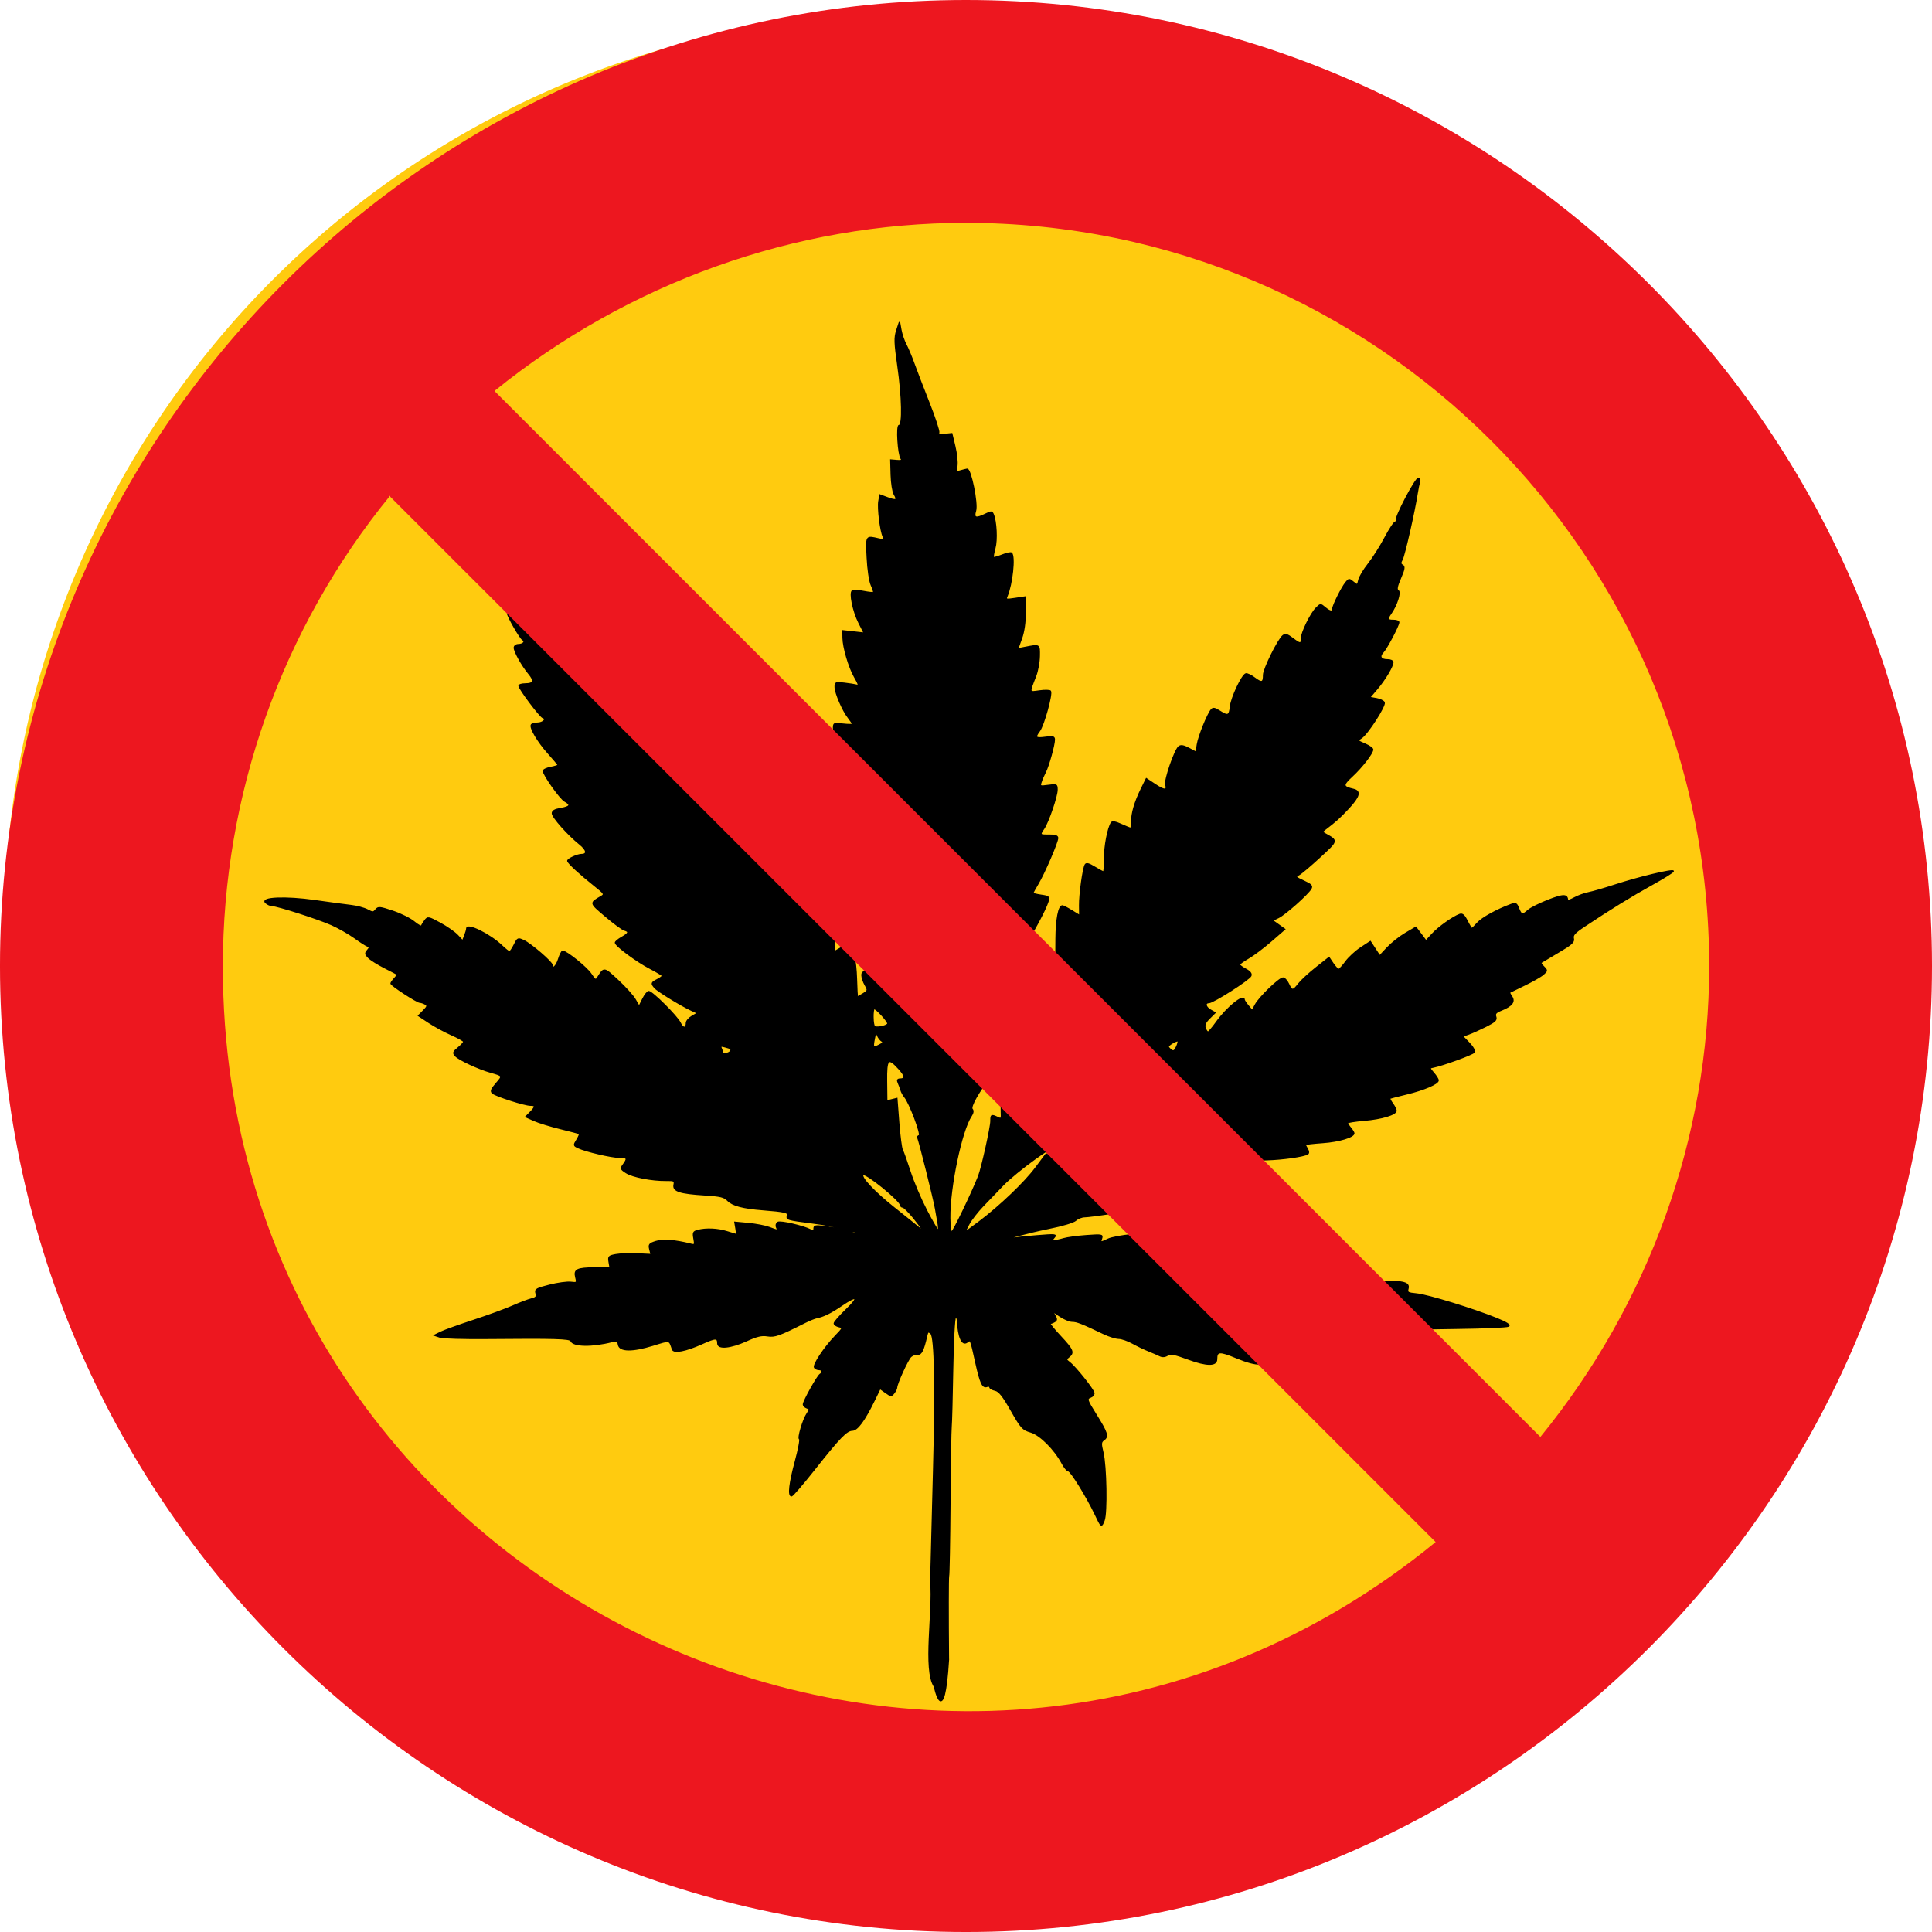
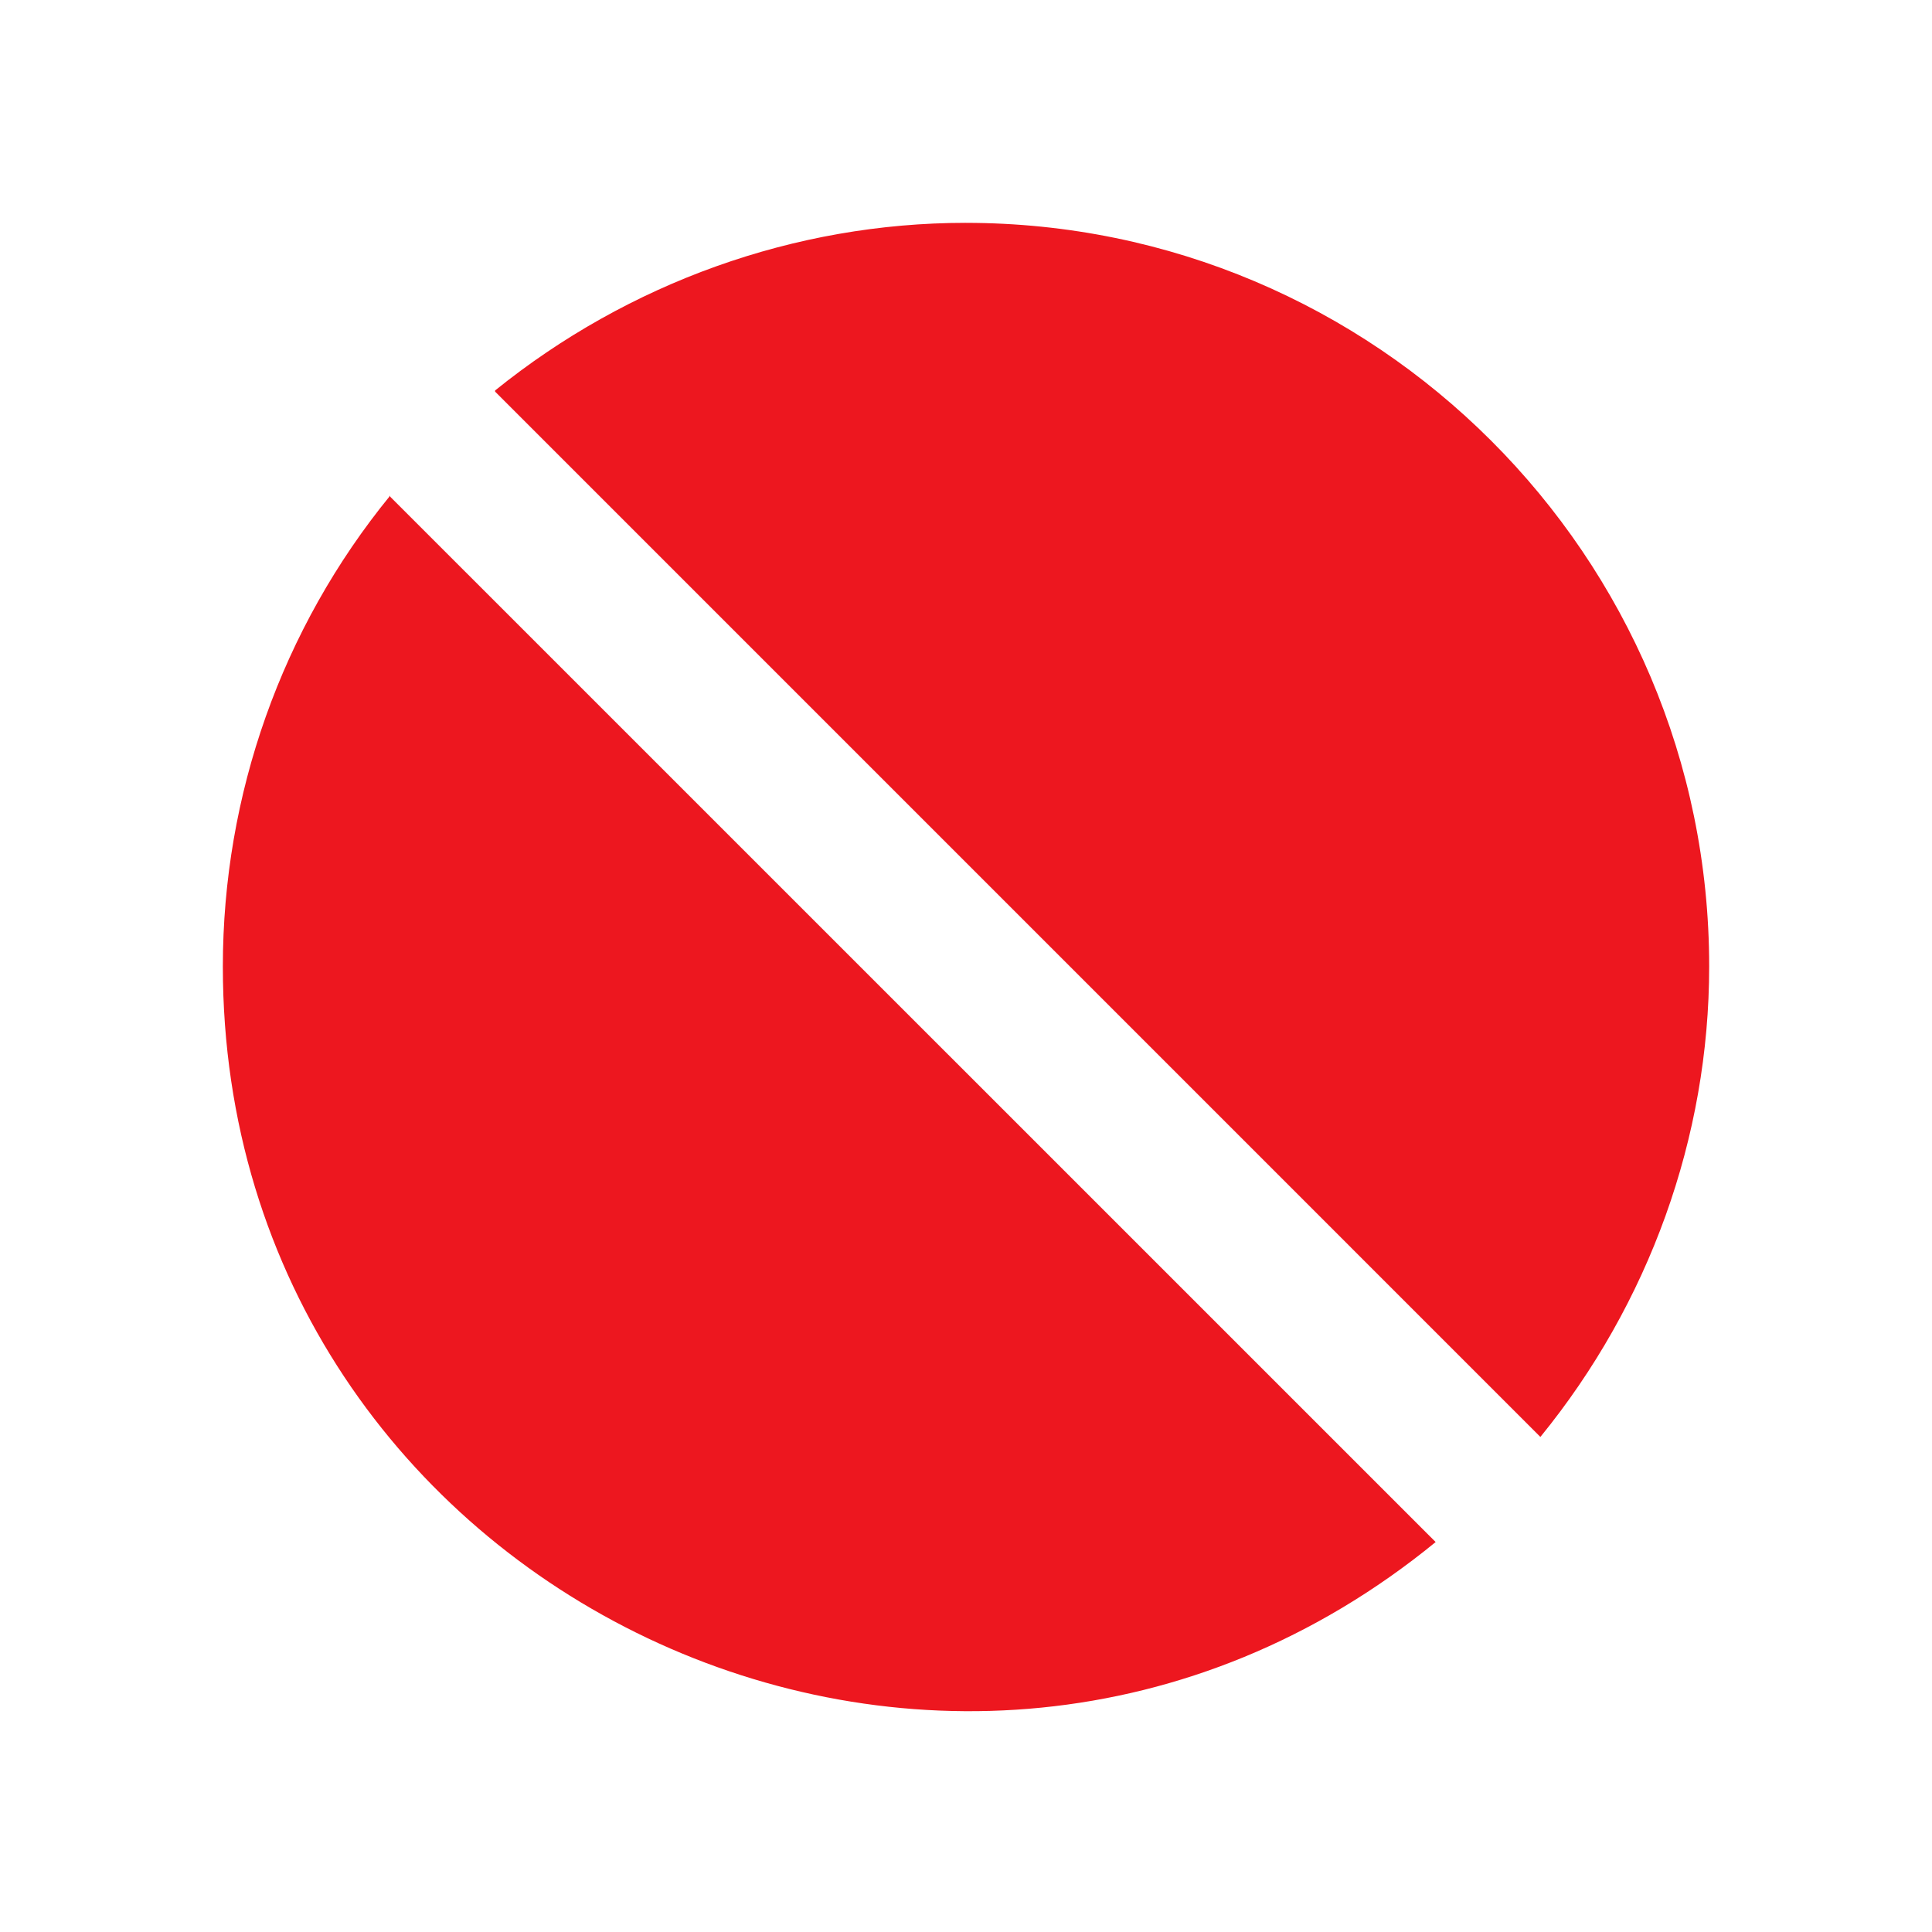
<svg xmlns="http://www.w3.org/2000/svg" xmlns:ns1="http://sodipodi.sourceforge.net/DTD/sodipodi-0.dtd" xmlns:ns2="http://www.inkscape.org/namespaces/inkscape" id="svg2880" ns1:docname="cybergedeon_no_cannabis.svg" xml:space="preserve" version="1.1" ns2:version="0.47 r22583" viewBox="-0.496 -0.128 513.648 513.648">
  <ns1:namedview id="namedview2896" bordercolor="#666666" ns2:pageshadow="2" guidetolerance="10" pagecolor="#ffffff" gridtolerance="10" ns2:window-maximized="0" ns2:zoom="0.91945806" objecttolerance="10" ns2:guide-bbox="true" borderopacity="1" ns2:current-layer="layer1" ns2:cx="92.529144" ns2:cy="165.9513" ns2:window-y="0" ns2:window-x="0" ns2:window-width="1116" showgrid="false" ns2:pageopacity="0" ns2:window-height="952" showguides="false">
    <ns2:grid id="grid3762" type="xygrid" />
    <ns1:guide id="guide3764" position="245,-35" orientation="1,0" />
    <ns1:guide id="guide3766" position="170,270" orientation="0,1" />
  </ns1:namedview>
  <g id="layer1" ns2:label="layer" ns2:groupmode="layer" transform="translate(-81.557 39.676)">
    <g id="g2844">
-       <path id="path4076" ns1:rx="241.99037" ns1:ry="243.62177" style="opacity:.993;fill:#ffcb0f" ns1:type="arc" d="m77.028 69.969a241.99 243.62 0 1 1 -2.268 2.183" ns1:open="true" transform="translate(81.061 -39.804)" ns1:cy="247.18671" ns1:cx="243.07797" ns1:end="10.226379" ns1:start="3.9561603" />
-       <path id="path2248" ns1:nodetypes="cssssssssssssssssssssssssssssssssssssssssssssssssssssscccsssssssssscccccscccssssssssssssssssscccsssssssssssssssscccssssssssssssssssssssssssssccccccccccsscccssscccsssscccssssscccccssssssssssssscccsssssssssssssssssssssssssssssssscccsscccsssssssscccscccsssscccscccssssssssssssssssssccccccssssssssssscccsssscccssscccscccssssssscccccssssssssscccsssssssssssssssssscccssssssssssssscccsssssssssssssssssssssssssssssssssssssssssssssssssssssssssssscccssscccssssssssssscccsssssssssssssssssssssscccsssssssscccsssssssssssssssssssssscccsssssscccscccssssssscccsssssssssssssssssssssssssssscccssssssscsccsssssssssccsssssssssssssssccsscccsscccccsssssssssscccsssssccssccsssccsssccsssccsssccsssc" style="stroke:#000000;stroke-width:.354;fill:#000000" d="m333.21 401.38c-0.106-11.792-0.093-21.745 0.029-22.118 0.122-0.373 0.284-9.078 0.36-19.345 0.076-10.267 0.22-19.455 0.32-20.418 0.1-0.963 0.285-7.82 0.41-15.238 0.125-7.418 0.451-13.619 0.724-13.78 0.273-0.161 0.52 0.133 0.548 0.653 0.254 4.668 1.269 6.915 2.636 5.836 0.91-0.718 0.873-0.807 2.276 5.521 1.202 5.422 1.801 6.716 2.917 6.303 0.44-0.162 0.802-0.072 0.805 0.202 0.003 0.273 0.631 0.635 1.396 0.803 1.061 0.234 2.071 1.502 4.269 5.363 2.671 4.692 3.047 5.106 5.204 5.739 2.502 0.734 6.372 4.6 8.371 8.364 0.578 1.088 1.319 1.978 1.647 1.977 0.65-0.001 4.895 6.862 7.074 11.437 1.714 3.599 1.662 3.561 2.389 1.745 0.781-1.952 0.565-14.454-0.312-18.054-0.586-2.404-0.55-2.817 0.29-3.402 1.196-0.832 0.86-1.885-2.114-6.642-2.492-3.986-2.575-4.268-1.389-4.706 0.463-0.171 0.839-0.628 0.834-1.015-0.01-0.807-4.922-6.982-6.501-8.173-0.961-0.725-0.975-0.857-0.159-1.502 1.408-1.112 1.095-1.859-2.299-5.484-1.748-1.867-2.972-3.4-2.72-3.408 0.252-0.008 0.799-0.22 1.216-0.471 0.621-0.375 0.626-0.68 0.027-1.691-0.714-1.205-0.684-1.201 1.317 0.179 1.126 0.777 2.636 1.411 3.354 1.409 1.244-0.004 2.565 0.516 8.397 3.305 1.404 0.671 3.188 1.227 3.963 1.234 0.776 0.007 2.432 0.581 3.682 1.275 1.249 0.694 3.164 1.615 4.255 2.048 1.091 0.432 2.43 1.012 2.977 1.288 0.676 0.342 1.33 0.302 2.049-0.126 0.867-0.516 1.865-0.329 5.59 1.047 4.824 1.782 7.474 1.8 7.47 0.049-0.005-2.235 0.763-2.297 5.278-0.424 2.84 1.178 5.022 1.755 6.185 1.637 1.571-0.16 1.816-0.396 1.953-1.886 0.177-1.929 0.086-1.874 2.021-1.217 0.795 0.27 3.582 0.711 6.194 0.981 5.476 0.565 7.682 0.075 7.661-1.702-0.013-1.053 0.174-1.101 3.105-0.796 4.267 0.443 6.473-0.081 6.459-1.537-0.011-1.076 0.263-1.145 5.185-1.297 4.01-0.124 5.342-0.353 5.841-1.001 0.559-0.727 2.424-0.861 13.825-0.993 7.249-0.085 13.504-0.348 13.902-0.587 0.486-0.292-0.535-0.945-3.126-1.999-6.156-2.504-18.333-6.25-21.243-6.535-2.457-0.24-2.649-0.361-2.361-1.479 0.389-1.508-1.113-1.935-6.764-1.925l-3.857 0.007 0.273-1.687c0.256-1.585 0.153-1.707-1.702-2.007-1.97-0.319-5.576-0.006-7.937 0.689-1.14 0.335-1.227 0.218-1.029-1.377 0.268-2.155-0.347-2.54-3.972-2.491-2.461 0.034-3.802 0.242-7.583 1.183-0.628 0.156-0.789-0.219-0.673-1.569 0.092-1.067-0.151-1.948-0.608-2.209-1.198-0.685-6.177-0.418-8.647 0.464-3.334 1.191-3.348 1.188-3.191-0.653 0.142-1.662 0.091-1.702-2.103-1.676-1.236 0.015-3.788 0.492-5.67 1.06l-3.422 1.033-0.019-1.59-0.019-1.59-3.979 0.391c-2.189 0.215-4.878 0.752-5.977 1.193-2.601 1.044-2.607 1.043-2.19-0.574l0.356-1.383-4.678 0.426c-2.573 0.234-5.411 0.771-6.307 1.192-2.086 0.981-2.161 0.971-1.763-0.24 0.314-0.955 0.084-0.994-4.06-0.694-2.416 0.175-5.126 0.543-6.022 0.818-0.896 0.275-2.003 0.505-2.46 0.51-0.708 0.008-0.718-0.119-0.07-0.862 0.702-0.804 0.342-0.837-4.59-0.432-2.943 0.242-5.984 0.545-6.758 0.674-3.654 0.607 4.377-1.557 9.901-2.668 3.717-0.747 6.638-1.625 7.206-2.165 0.525-0.499 1.587-0.915 2.361-0.925 0.773-0.009 4.083-0.436 7.356-0.949 4.772-0.748 6-1.119 6.203-1.873 0.329-1.225 2.955-2.082 6.556-2.141 5.692-0.093 10.884-2.162 10.089-4.021-0.208-0.486 0.716-0.69 3.531-0.78 3.787-0.121 6.972-0.741 9.506-1.848 1.054-0.461 1.257-0.864 0.999-1.992l-0.323-1.414 4.479-0.132c4.305-0.127 9.8-0.908 10.882-1.546 0.313-0.185 0.29-0.691-0.059-1.279-0.317-0.536-0.578-1.074-0.58-1.196-0.001-0.122 2.106-0.37 4.683-0.55 4.303-0.301 8.295-1.5 8.237-2.474-0.011-0.208-0.401-0.832-0.863-1.385-0.462-0.553-0.842-1.162-0.844-1.352-0.002-0.19 2.011-0.514 4.474-0.72 4.616-0.386 8.472-1.545 8.46-2.544-0.004-0.313-0.429-1.151-0.945-1.864-0.516-0.712-0.841-1.356-0.722-1.431 0.119-0.074 2.114-0.592 4.434-1.151 4.65-1.119 8.428-2.739 8.418-3.607-0.004-0.309-0.546-1.181-1.205-1.938-1.136-1.306-1.145-1.387-0.16-1.575 2.498-0.476 10.57-3.414 10.938-3.981 0.234-0.36-0.337-1.389-1.35-2.435l-1.755-1.811 1.625-0.575c0.894-0.316 2.963-1.247 4.598-2.069 2.435-1.223 2.907-1.68 2.608-2.524-0.29-0.817 0.029-1.189 1.544-1.797 2.761-1.109 3.613-2.228 2.702-3.548-0.398-0.576-0.642-1.098-0.544-1.16 0.098-0.062 1.9-0.942 4.003-1.955s4.326-2.285 4.939-2.828c1.058-0.937 1.064-1.036 0.129-1.973-0.542-0.542-0.882-1.064-0.756-1.16 0.126-0.095 2.182-1.32 4.567-2.721 3.624-2.128 4.29-2.732 4.049-3.67-0.231-0.898 0.349-1.547 2.909-3.254 6.847-4.566 12.625-8.127 18.035-11.116 3.102-1.714 5.638-3.301 5.636-3.526-0.007-0.553-9.223 1.653-15.468 3.7-2.781 0.912-5.943 1.829-7.027 2.037-1.083 0.208-2.789 0.829-3.791 1.379-1.002 0.55-1.827 0.832-1.834 0.625-0.055-1.578-1.076-1.58-5.092-0.009-2.302 0.901-4.704 2.101-5.339 2.668-1.541 1.376-1.879 1.311-2.583-0.495-0.531-1.364-0.752-1.478-1.988-1.025-3.719 1.362-7.721 3.564-8.9 4.896-0.721 0.814-1.415 1.482-1.543 1.483-0.128 0.002-0.693-0.916-1.255-2.039-0.755-1.509-1.262-1.953-1.939-1.703-1.814 0.67-5.595 3.361-7.27 5.175l-1.708 1.849-1.355-1.805-1.355-1.805-2.755 1.621c-1.516 0.891-3.678 2.604-4.805 3.805l-2.049 2.185-1.242-1.902-1.242-1.902-2.516 1.649c-1.384 0.907-3.181 2.565-3.994 3.684-0.813 1.12-1.673 2.047-1.91 2.061-0.237 0.014-0.912-0.69-1.5-1.564l-1.069-1.589-3.418 2.705c-1.88 1.488-3.967 3.411-4.638 4.274-1.522 1.958-1.823 1.96-2.718 0.017-0.396-0.859-1.049-1.558-1.451-1.553-0.987 0.012-6.259 5.101-7.327 7.073l-0.856 1.581-1.066-1.256c-0.586-0.691-1.073-1.432-1.083-1.648-0.069-1.57-4.598 2.108-7.349 5.969-1.027 1.441-2.041 2.628-2.252 2.638-0.212 0.01-0.559-0.473-0.773-1.073-0.279-0.784 0.037-1.513 1.122-2.59l1.51-1.498-1.199-0.676c-1.355-0.764-1.619-1.99-0.431-2.004 1.157-0.014 10.758-6.147 11.148-7.121 0.225-0.564-0.211-1.125-1.345-1.729-0.923-0.492-1.68-1.057-1.683-1.255-0.002-0.198 1.067-0.975 2.377-1.727 1.31-0.751 4.014-2.783 6.01-4.516l3.629-3.15-1.629-1.168-1.629-1.168 1.606-0.777c1.753-0.848 7.786-6.209 8.627-7.665 0.43-0.745 0.091-1.105-1.895-2.016-2.235-1.025-2.333-1.154-1.301-1.701 0.614-0.326 3.126-2.447 5.581-4.715 4.844-4.474 4.795-4.252 1.337-6.189-0.753-0.422-0.751-0.554 0.02-1.142 2.933-2.237 3.862-3.075 6.245-5.628 2.912-3.122 3.296-4.545 1.35-5.001-2.935-0.689-2.979-1.114-0.371-3.537 2.627-2.439 5.473-6.129 5.462-7.079-0.004-0.312-0.937-0.965-2.074-1.452-2.022-0.866-2.042-0.902-0.902-1.663 1.617-1.079 6.405-8.525 6.037-9.387-0.166-0.388-1.106-0.845-2.088-1.015l-1.787-0.31 1.926-2.253c2.11-2.468 4.264-6.074 4.252-7.115-0.004-0.364-0.627-0.655-1.385-0.646-1.812 0.022-2.349-0.858-1.237-2.026 0.984-1.033 4.197-7.144 4.187-7.963-0.003-0.283-0.641-0.507-1.416-0.498-1.599 0.019-1.736-0.351-0.681-1.838 1.544-2.177 2.664-5.657 1.95-6.056-0.502-0.28-0.343-1.152 0.611-3.36 1.028-2.377 1.138-3.066 0.544-3.397-0.581-0.324-0.605-0.666-0.11-1.548 0.587-1.047 3.258-12.797 4.01-17.638 0.179-1.154 0.459-2.511 0.621-3.017 0.163-0.506 0.027-0.916-0.301-0.912-0.783 0.009-6.258 10.441-5.818 11.085 0.186 0.273 0.073 0.499-0.252 0.503-0.325 0.004-1.587 1.899-2.805 4.212-1.218 2.313-3.206 5.452-4.419 6.975-1.212 1.524-2.355 3.442-2.539 4.263-0.326 1.455-0.363 1.47-1.471 0.561-1.098-0.9-1.165-0.896-1.981 0.118-1.101 1.37-3.468 6.13-3.465 6.97 0.003 0.935-0.732 0.818-2.096-0.333-1.171-0.988-1.194-0.987-2.323 0.159-1.475 1.496-3.958 6.608-3.947 8.126 0.01 1.496-0.286 1.482-2.386-0.118-1.337-1.018-1.881-1.17-2.486-0.692-1.274 1.006-5.19 8.923-5.171 10.456 0.025 2.08-0.493 2.254-2.396 0.804-0.935-0.712-1.978-1.206-2.317-1.097-1.018 0.328-3.825 6.28-4.087 8.668-0.276 2.511-0.664 2.672-2.921 1.219-1.234-0.795-1.712-0.876-2.148-0.367-0.995 1.162-3.381 7.071-3.727 9.228l-0.335 2.095-1.933-1.028c-1.422-0.757-2.125-0.877-2.659-0.455-1.067 0.842-3.833 8.851-3.476 10.063 0.487 1.653-0.367 1.653-2.852-0l-2.312-1.538-1.366 2.777c-1.676 3.406-2.56 6.432-2.537 8.68 0.01 0.936-0.12 1.703-0.287 1.705-0.167 0.002-1.301-0.454-2.52-1.013-1.496-0.686-2.336-0.831-2.585-0.446-0.919 1.416-1.853 6.302-1.82 9.524 0.018 1.943-0.105 3.534-0.276 3.537-0.172 0.002-1.249-0.571-2.393-1.274-1.53-0.939-2.181-1.105-2.457-0.625-0.584 1.017-1.535 7.902-1.5 10.862l0.032 2.666-2.121-1.302c-1.166-0.716-2.285-1.3-2.485-1.298-0.978 0.012-1.662 3.559-1.697 8.809l-0.04 5.812-1.933-1.026c-1.363-0.724-2.048-0.849-2.322-0.426-0.383 0.59-1.192 10.655-1.041 12.957 0.094 1.435-0.498 1.493-2.237 0.219-1.145-0.839-1.478-0.873-2.475-0.25-0.634 0.396-1.718 0.59-2.408 0.431l-1.256-0.289 1.546-1.921c3.331-4.14 6.766-9.922 6.749-11.361-0.006-0.481-0.778-0.907-2.004-1.105l-1.995-0.323 1.32-1.656c1.516-1.902 5.279-8.879 5.913-10.964 0.403-1.324 0.298-1.425-1.781-1.726-1.215-0.176-2.21-0.433-2.212-0.573-0.002-0.139 0.596-1.245 1.329-2.456 1.643-2.717 5.277-11.14 5.265-12.201-0.007-0.56-0.644-0.771-2.265-0.752-2.531 0.03-2.596-0.049-1.431-1.741 1.188-1.726 3.563-8.674 3.543-10.365-0.016-1.371-0.11-1.416-2.334-1.112-2.236 0.306-2.303 0.273-1.914-0.943 0.222-0.693 0.724-1.863 1.116-2.6 0.82-1.542 2.425-7.308 2.409-8.656-0.009-0.756-0.384-0.858-2.228-0.606-2.803 0.383-3.089 0.103-1.738-1.701 1.132-1.512 3.429-9.815 2.921-10.559-0.16-0.234-1.46-0.263-2.889-0.063-2.913 0.406-2.849 0.654-1.033-4.009 0.507-1.302 0.94-3.662 0.962-5.246 0.044-3.136 0.142-3.074-3.691-2.329l-2.041 0.396 1.006-2.806c0.633-1.766 0.995-4.322 0.976-6.895l-0.03-4.088-2.624 0.397c-2.422 0.367-2.591 0.321-2.202-0.596 1.387-3.268 2.164-10.605 1.214-11.465-0.197-0.179-1.309 0.057-2.47 0.523-1.161 0.466-2.217 0.752-2.347 0.635-0.129-0.117 0.051-1.241 0.402-2.498 0.603-2.165 0.356-7.089-0.451-8.976-0.329-0.77-0.526-0.776-1.966-0.064-2.649 1.31-3.326 1.087-2.722-0.896 0.579-1.902-1.301-11.166-2.238-11.026-0.282 0.042-1.068 0.24-1.747 0.44-1.13 0.332-1.212 0.217-0.972-1.368 0.144-0.952-0.103-3.257-0.549-5.123l-0.811-3.393-1.859 0.194c-1.354 0.142-1.79 0.005-1.607-0.504 0.138-0.384-1.048-3.981-2.637-7.992-1.589-4.012-3.391-8.701-4.005-10.421-0.614-1.72-1.549-3.947-2.078-4.948-0.528-1.001-1.129-2.761-1.336-3.91l-0.375-2.089-0.728 2.222c-0.622 1.898-0.577 3.27 0.306 9.418 1.181 8.216 1.339 15.83 0.329 15.842-0.73 0.009-0.262 7.631 0.54 8.805 0.331 0.485 0.026 0.623-1.154 0.521l-1.604-0.139 0.109 3.953c0.06 2.174 0.426 4.486 0.812 5.139 0.953 1.607 0.538 1.823-1.815 0.943l-1.991-0.745-0.286 1.657c-0.317 1.838 0.432 7.897 1.166 9.439 0.421 0.884 0.297 0.948-1.178 0.607-3.48-0.807-3.366-0.992-3.076 4.993 0.15 3.095 0.622 6.266 1.081 7.265 0.448 0.975 0.719 1.863 0.602 1.974-0.117 0.111-1.314-0.014-2.66-0.278-1.346-0.264-2.678-0.344-2.96-0.177-0.822 0.484 0.179 5.407 1.718 8.454l1.415 2.799-2.826-0.314-2.826-0.314 0.023 1.905c0.029 2.449 1.564 7.698 2.986 10.213 1.304 2.306 1.348 2.556 0.407 2.299-0.389-0.106-1.788-0.321-3.108-0.476-2.268-0.267-2.4-0.211-2.385 1.012 0.019 1.607 2.017 6.235 3.511 8.135 0.614 0.78 1.117 1.555 1.119 1.721 0.002 0.166-1.14 0.17-2.538 0.009-2.541-0.292-2.542-0.292-2.522 1.329 0.022 1.855 2.11 7.25 3.276 8.468 1.295 1.351 0.918 1.667-1.698 1.425l-2.492-0.231 0.76 2.146c1.509 4.259 2.627 6.669 3.764 8.114 1.806 2.297 1.539 2.789-1.368 2.52-1.569-0.145-2.539-0.026-2.535 0.31 0.014 1.156 3.739 9.047 5.012 10.616 0.736 0.908 1.341 1.784 1.343 1.947 0.002 0.163-1.012 0.309-2.252 0.324-1.633 0.019-2.253 0.245-2.247 0.815 0.014 1.198 4.518 10.735 5.856 12.4 1.374 1.71 1.275 1.898-1.092 2.081-1.088 0.084-1.764 0.421-1.759 0.877 0.009 0.877 4.988 9.828 6.122 11.006 1.192 1.238 0.978 1.517-1.179 1.543-1.614 0.019-1.972 0.219-1.961 1.096 0.007 0.59 0.395 1.74 0.862 2.555 0.804 1.402 0.776 1.529-0.516 2.336-0.751 0.469-1.438 0.853-1.527 0.854-0.088 0.001-0.217-2.177-0.286-4.838-0.12-4.664-1.066-9.279-1.898-9.265-0.221 0.004-1.22 0.483-2.222 1.066l-1.821 1.059-0.042-3.482c-0.053-4.409-1.132-9.882-2.091-10.603-0.547-0.411-1.168-0.207-2.416 0.791-0.924 0.739-1.835 1.346-2.026 1.348-0.19 0.002-0.322-0.997-0.293-2.221 0.076-3.179-1.357-10.28-2.235-11.075-0.409-0.37-0.567-0.862-0.352-1.094 0.215-0.232-0.365 0.062-1.288 0.652-0.924 0.59-1.936 1.213-2.25 1.383-0.355 0.193-0.612-0.813-0.68-2.663-0.11-3.002-0.969-6.521-1.916-7.85-0.424-0.595-0.82-0.515-2.247 0.453-1.982 1.344-2.825 1.151-2.494-0.571 0.255-1.329-2.306-9.024-3.492-10.494-0.73-0.904-0.844-0.895-2.834 0.226l-2.074 1.168-0.022-1.828c-0.012-1.006-0.558-3.378-1.214-5.272-1.265-3.654-2.063-4.148-4.206-2.606-1.685 1.213-2.638 1.011-2.255-0.477 0.519-2.015-1.341-7.026-4.221-11.373-0.143-0.215-1.086 0.208-2.095 0.941-1.01 0.733-2.002 1.335-2.206 1.337-0.203 0.002-0.381-0.931-0.395-2.075-0.025-2.085-2.374-7.299-3.758-8.338-0.545-0.409-1.169-0.205-2.414 0.792-2.093 1.675-2.359 1.679-2.379 0.029-0.009-0.728-0.824-2.779-1.813-4.559-2.509-4.517-2.683-4.675-4.113-3.721-1.546 1.032-2.055 1.003-2.084-0.116-0.03-1.197-2.12-5.327-3.286-6.495-0.871-0.873-0.95-0.866-1.692 0.142-1.066 1.448-1.75 1.334-2.199-0.366-0.445-1.688-3.591-6.369-4.274-6.361-0.26 0.003-0.626 0.243-0.814 0.533-0.535 0.824-1.295 0.632-1.669-0.421-0.628-1.767-4.963-6.568-5.781-6.402-0.444 0.09-0.811-0.05-0.814-0.311-0.005-0.427-3.013-3.622-6.856-7.284-0.785-0.748-2.675-2.339-4.201-3.537-2.571-2.018-3.767-2.361-3.751-1.075 0.003 0.288 0.297 0.352 0.653 0.142 0.401-0.236 0.496-0.149 0.251 0.229-0.218 0.336 0.352 1.602 1.266 2.814 3.494 4.632 5.8 8.584 7.353 12.604 0.886 2.293 1.827 4.389 2.091 4.66 0.77 0.787 0.571 1.851-0.349 1.862-0.465 0.006-0.843 0.252-0.84 0.548 0.01 0.813 3.354 6.625 4.029 7.002 0.854 0.476 0.136 1.309-1.142 1.324-0.61 0.007-1.09 0.37-1.085 0.819 0.013 1.05 2.071 4.731 3.844 6.872 1.628 1.967 1.368 2.729-0.942 2.756-0.912 0.011-1.656 0.225-1.653 0.476 0.009 0.793 5.599 8.245 6.352 8.468 1.14 0.338 0.045 1.468-1.438 1.486-0.739 0.009-1.466 0.205-1.615 0.435-0.487 0.75 1.73 4.5 4.448 7.522 1.461 1.625 2.658 3.065 2.66 3.2 0.002 0.135-0.883 0.411-1.967 0.613-1.083 0.202-1.967 0.622-1.963 0.933 0.013 1.047 4.5 7.371 5.692 8.022 1.763 0.963 1.449 1.547-1.06 1.971-1.608 0.272-2.249 0.638-2.241 1.282 0.012 1.007 4.158 5.667 7.258 8.158 1.937 1.557 2.147 2.776 0.481 2.795-1.116 0.013-3.646 1.178-3.64 1.677 0.006 0.508 3.279 3.53 7.135 6.589 2.589 2.054 2.75 2.308 1.813 2.857-3.125 1.832-3.165 1.637 1.099 5.261 2.194 1.865 4.435 3.517 4.979 3.671 1.411 0.401 1.24 0.896-0.681 1.98-0.924 0.521-1.678 1.152-1.675 1.401 0.009 0.786 5.697 5 9.157 6.785 1.826 0.942 3.33 1.85 3.341 2.017 0.011 0.167-0.61 0.627-1.381 1.021-1.582 0.809-1.64 0.997-0.662 2.137 0.755 0.88 6.904 4.663 9.678 5.953l1.715 0.798-1.495 0.865c-0.822 0.476-1.49 1.268-1.484 1.76 0.018 1.549-0.951 1.54-1.668-0.015-0.774-1.68-7.457-8.341-8.357-8.331-0.321 0.004-1.026 0.895-1.567 1.98l-0.984 1.973-1.048-1.818c-0.576-1-2.651-3.303-4.61-5.117-3.764-3.485-3.627-3.466-5.35-0.742-0.518 0.82-0.72 0.715-1.794-0.931-1.112-1.704-6.539-6.076-7.527-6.064-0.233 0.003-0.717 0.951-1.075 2.107-0.587 1.896-1.724 2.925-1.74 1.575-0.009-0.761-5.638-5.614-7.536-6.497-1.542-0.718-1.601-0.691-2.506 1.123-0.51 1.022-1.086 1.859-1.281 1.862-0.195 0.002-1.108-0.718-2.03-1.6-3.211-3.075-9.344-6.086-9.326-4.58 0.003 0.269-0.241 1.114-0.543 1.877l-0.549 1.387-1.368-1.461c-0.752-0.804-2.83-2.256-4.617-3.226-3.092-1.679-3.286-1.717-3.996-0.794-0.41 0.534-0.825 1.198-0.921 1.476-0.096 0.278-0.993-0.187-1.992-1.033-1-0.846-3.544-2.116-5.655-2.824-3.509-1.175-3.898-1.212-4.539-0.425-0.646 0.793-0.824 0.796-2.256 0.035-0.855-0.454-2.825-0.972-4.378-1.151-1.553-0.179-5.867-0.761-9.586-1.293-7.737-1.108-14.536-0.818-13.022 0.554 0.446 0.404 1.185 0.73 1.642 0.724 1.347-0.016 12.263 3.491 15.873 5.1 1.829 0.815 4.588 2.391 6.131 3.503 1.543 1.112 3.112 2.114 3.488 2.226 0.511 0.153 0.489 0.427-0.09 1.094-0.667 0.768-0.63 1.032 0.268 1.931 0.572 0.573 2.462 1.762 4.199 2.643 1.737 0.881 3.264 1.678 3.393 1.772 0.129 0.094-0.183 0.607-0.691 1.142-0.509 0.534-0.923 1.127-0.921 1.317 0.006 0.478 6.917 4.984 7.646 4.985 0.326 0.001 0.969 0.216 1.429 0.479 0.707 0.404 0.637 0.681-0.457 1.787l-1.294 1.309 2.756 1.818c1.516 1 4.21 2.459 5.987 3.242 1.776 0.783 3.246 1.612 3.265 1.842 0.019 0.23-0.648 0.976-1.483 1.659-1.339 1.096-1.423 1.345-0.714 2.12 0.943 1.03 6.136 3.44 9.374 4.351 3.292 0.926 3.284 0.911 1.459 3.016-1.323 1.525-1.526 2.059-0.966 2.54 0.896 0.77 8.621 3.237 10.081 3.219 1.402-0.017 1.386 0.418-0.07 1.891l-1.173 1.187 2.186 0.978c1.202 0.538 4.35 1.506 6.995 2.152 2.645 0.646 4.923 1.251 5.063 1.346 0.14 0.094-0.16 0.84-0.667 1.658-0.888 1.433-0.876 1.507 0.337 2.082 2.02 0.957 9.012 2.581 11.009 2.557 2.055-0.025 2.217 0.286 1.009 1.927-0.778 1.057-0.727 1.205 0.745 2.153 1.715 1.104 6.855 2.098 10.616 2.053 2.175-0.026 2.338 0.068 2.115 1.215-0.314 1.622 1.553 2.223 8.199 2.639 4.132 0.259 5.126 0.501 6.082 1.481 1.294 1.327 4.001 2.039 9.336 2.457 5.701 0.446 6.895 0.725 6.57 1.539-0.41 1.027-0.056 1.136 6.381 1.951 3.178 0.402 6.211 0.984 6.74 1.292 0.849 0.495 0.832 0.524-0.145 0.248-0.608-0.172-2.198-0.438-3.533-0.592-2.01-0.231-2.424-0.131-2.416 0.581 0.008 0.674-0.206 0.747-0.983 0.34-1.901-0.997-7.966-2.379-8.655-1.973-0.382 0.225-0.533 0.784-0.337 1.243 0.433 1.014 0.434 1.014-1.969 0.115-1.064-0.398-3.546-0.874-5.516-1.057l-3.581-0.333 0.28 1.643c0.154 0.903 0.229 1.643 0.167 1.644-0.062 0.001-1.197-0.339-2.521-0.755-2.527-0.794-5.589-0.93-7.821-0.347-1.156 0.302-1.282 0.577-0.987 2.153 0.312 1.669 0.243 1.783-0.909 1.491-4.165-1.054-7.34-1.294-9.211-0.697-1.752 0.559-1.931 0.786-1.618 2.04l0.352 1.411-3.677-0.173c-2.022-0.095-4.595-0.002-5.717 0.207-1.873 0.349-2.019 0.506-1.779 1.914l0.261 1.533-3.991 0.056c-4.864 0.068-5.642 0.45-5.126 2.518 0.369 1.481 0.314 1.535-1.347 1.329-0.953-0.118-3.49 0.231-5.64 0.775-3.538 0.896-3.878 1.098-3.585 2.131 0.26 0.917 0.019 1.215-1.226 1.521-0.852 0.209-3.082 1.059-4.956 1.889-1.874 0.83-6.567 2.546-10.43 3.815-3.863 1.268-7.775 2.675-8.693 3.127l-1.67 0.821 1.403 0.466c0.772 0.257 6.353 0.421 12.401 0.365 18.129-0.168 22.204-0.052 22.462 0.64 0.542 1.455 5.613 1.54 10.923 0.182 1.284-0.328 1.53-0.207 1.702 0.838 0.292 1.774 3.66 1.825 9.143 0.138 4.685-1.442 4.322-1.519 5.225 1.112 0.353 1.027 3.499 0.413 7.829-1.529 3.674-1.648 4.197-1.652 4.216-0.034 0.018 1.501 3.369 1.179 7.582-0.729 2.825-1.279 4.06-1.571 5.593-1.323 1.965 0.318 3.108-0.089 10.023-3.568 1.155-0.581 2.544-1.142 3.087-1.247 1.802-0.348 3.763-1.315 6.59-3.249 4.217-2.885 4.855-2.316 1.267 1.13-1.754 1.685-3.186 3.323-3.182 3.641 0.004 0.318 0.56 0.705 1.236 0.861 1.169 0.269 1.123 0.393-0.962 2.559-2.901 3.015-5.965 7.643-5.505 8.317 0.202 0.296 0.733 0.533 1.18 0.528 0.915-0.011 1.103 0.811 0.294 1.288-0.685 0.404-4.457 7.172-4.447 7.98 0.004 0.338 0.417 0.756 0.918 0.928 0.81 0.278 0.821 0.443 0.1 1.494-1.083 1.578-2.58 6.615-2.021 6.801 0.244 0.081-0.261 2.747-1.122 5.925-1.574 5.809-1.956 9.184-1.038 9.173 0.272-0.003 2.987-3.157 6.033-7.008 6.743-8.525 8.597-10.441 10.123-10.459 1.325-0.016 3.188-2.536 5.758-7.786l1.611-3.293 1.492 1.062c1.411 1.005 1.531 1.012 2.205 0.135 0.392-0.51 0.71-1.137 0.707-1.392-0.013-1.049 2.951-7.542 3.786-8.294 0.495-0.446 1.321-0.737 1.835-0.647 0.921 0.161 1.514-1.04 2.36-4.775 0.292-1.289 0.433-1.374 1.17-0.706 1.029 0.932 1.292 14.499 0.702 36.169-0.212 7.776-0.557 21.206-0.767 29.845 0.735 7.857-2.043 23.364 0.974 27.856 0 0 2.547 12.104 3.732-7.213zm5.415-115.74c0.611-1.143 2.304-3.322 3.761-4.842 1.458-1.519 3.89-4.046 5.404-5.615 1.515-1.569 5.285-4.659 8.379-6.867 5.701-4.069 6.652-4.254 5.383-1.049-0.56 1.415-0.623 1.438-1.381 0.5-0.437-0.541-0.893-0.865-1.013-0.72-0.121 0.145-1.369 1.808-2.775 3.696-2.85 3.828-9.425 10.114-14.902 14.249-1.983 1.497-3.687 2.723-3.786 2.724-0.099 0.001 0.319-0.933 0.93-2.077zm-5.07-1.669c-0.073-8.098 3.097-23.212 5.676-27.06 0.543-0.811 0.633-1.429 0.266-1.835-0.558-0.619 1.768-4.756 4.945-8.792 0.8-1.017 1.612-2.498 1.805-3.292 0.313-1.292 0.196-1.442-1.118-1.426-0.807 0.01-1.385-0.182-1.285-0.426 0.626-1.519 6.304-8.945 6.68-8.736 0.252 0.14 0.483 2.386 0.514 4.991 0.043 3.582-0.116 4.672-0.652 4.476-2.656-0.971-2.494-1.284-2.86 5.53-0.19 3.542-0.3 7.338-0.245 8.433 0.093 1.831 0.01 1.949-1.021 1.452-1.611-0.776-1.762-0.697-1.743 0.91 0.019 1.61-2.402 12.51-3.269 14.719-1.794 4.569-6.755 14.841-7.169 14.846-0.27 0.003-0.506-1.702-0.525-3.789zm-26.019 3.748c0.405-0.156 0.892-0.143 1.081 0.028 0.19 0.172-0.142 0.299-0.737 0.284-0.657-0.017-0.792-0.14-0.344-0.312v0zm19.819-5.768c-1.521-2.933-3.486-7.561-4.367-10.286-0.881-2.724-1.804-5.314-2.053-5.754-0.248-0.44-0.673-3.693-0.944-7.228l-0.493-6.427-1.341 0.329-1.341 0.329-0.063-5.244c-0.072-6.015 0.412-6.511 3.277-3.362 1.763 1.938 1.849 2.767 0.289 2.786-0.61 0.007-0.747 0.285-0.456 0.921 0.23 0.501 0.557 1.381 0.727 1.954 0.17 0.574 0.611 1.393 0.978 1.82 1.326 1.543 4.554 10.099 3.89 10.313-0.353 0.114-0.523 0.38-0.378 0.592 0.325 0.475 4.285 16.311 4.71 18.833 0.169 1.006 0.469 2.71 0.665 3.787 0.197 1.077 0.201 1.96 0.011 1.963-0.191 0.002-1.591-2.395-3.113-5.328l-0.001 0zm-8.5-0.553c-5.332-4.235-9.083-8.223-8.37-8.901 0.699-0.664 10.031 6.908 10.046 8.151 0.003 0.257 0.251 0.465 0.552 0.461 0.3-0.004 1.585 1.267 2.854 2.822 2.314 2.836 2.992 4.066 1.539 2.789-0.427-0.375-3.406-2.771-6.62-5.324zm51.226-24.036c0.152-0.362 0.284-0.069 0.292 0.651 0.009 0.72-0.116 1.016-0.277 0.658-0.161-0.358-0.168-0.947-0.016-1.308zm10.985-8.899c-0.003-0.288 0.248-0.526 0.558-0.53 0.31-0.004 0.567 0.229 0.57 0.517 0.003 0.288-0.248 0.526-0.558 0.53-0.31 0.004-0.567-0.229-0.57-0.517zm10.598-10.01c-0.005-0.459 2.286-1.787 2.596-1.505 0.138 0.125-0.045 0.848-0.406 1.607-0.511 1.073-0.827 1.252-1.422 0.806-0.42-0.316-0.766-0.724-0.768-0.908zm-118.45 1.66c-0.001-0.12-0.173-0.617-0.381-1.103-0.314-0.735-0.148-0.821 0.981-0.513 1.727 0.471 1.836 0.569 1.393 1.253-0.345 0.532-1.988 0.831-1.993 0.363zm40.282-3.771c0.342-1.748 0.448-1.855 0.864-0.873 0.261 0.615 0.782 1.29 1.159 1.5 0.472 0.263 0.27 0.594-0.652 1.065-1.713 0.876-1.842 0.717-1.371-1.692zm-0.346-5.678c-0.015-1.278 0.129-2.326 0.321-2.328 0.582-0.007 3.621 3.316 3.638 3.978 0.016 0.588-2.602 1.222-3.506 0.85-0.234-0.097-0.438-1.221-0.453-2.5z" />
-       <path id="path2886-6" style="fill:#ed171f" d="m337.87-39.804c-141.41 0-256.81 115.33-256.81 256.81 0 141.41 115.4 256.84 256.81 256.84 141.48 0 256.84-115.44 256.84-256.84 0-141.48-115.36-256.81-256.84-256.81zm-0.062 59.25c108.86 0 197.66 88.432 197.66 197.66 0 45.504-16.003 89.701-44.875 125.12l-277.9-277.91v-0.312c35.424-28.584 79.621-44.562 125.12-44.562zm-153 72.5v0.312l277.94 277.91c-128.95 105.48-322.44 13.608-322.44-153 0-45.648 15.628-89.867 44.5-125.22z" />
+       <path id="path2886-6" style="fill:#ed171f" d="m337.87-39.804zm-0.062 59.25c108.86 0 197.66 88.432 197.66 197.66 0 45.504-16.003 89.701-44.875 125.12l-277.9-277.91v-0.312c35.424-28.584 79.621-44.562 125.12-44.562zm-153 72.5v0.312l277.94 277.91c-128.95 105.48-322.44 13.608-322.44-153 0-45.648 15.628-89.867 44.5-125.22z" />
    </g>
  </g>
</svg>